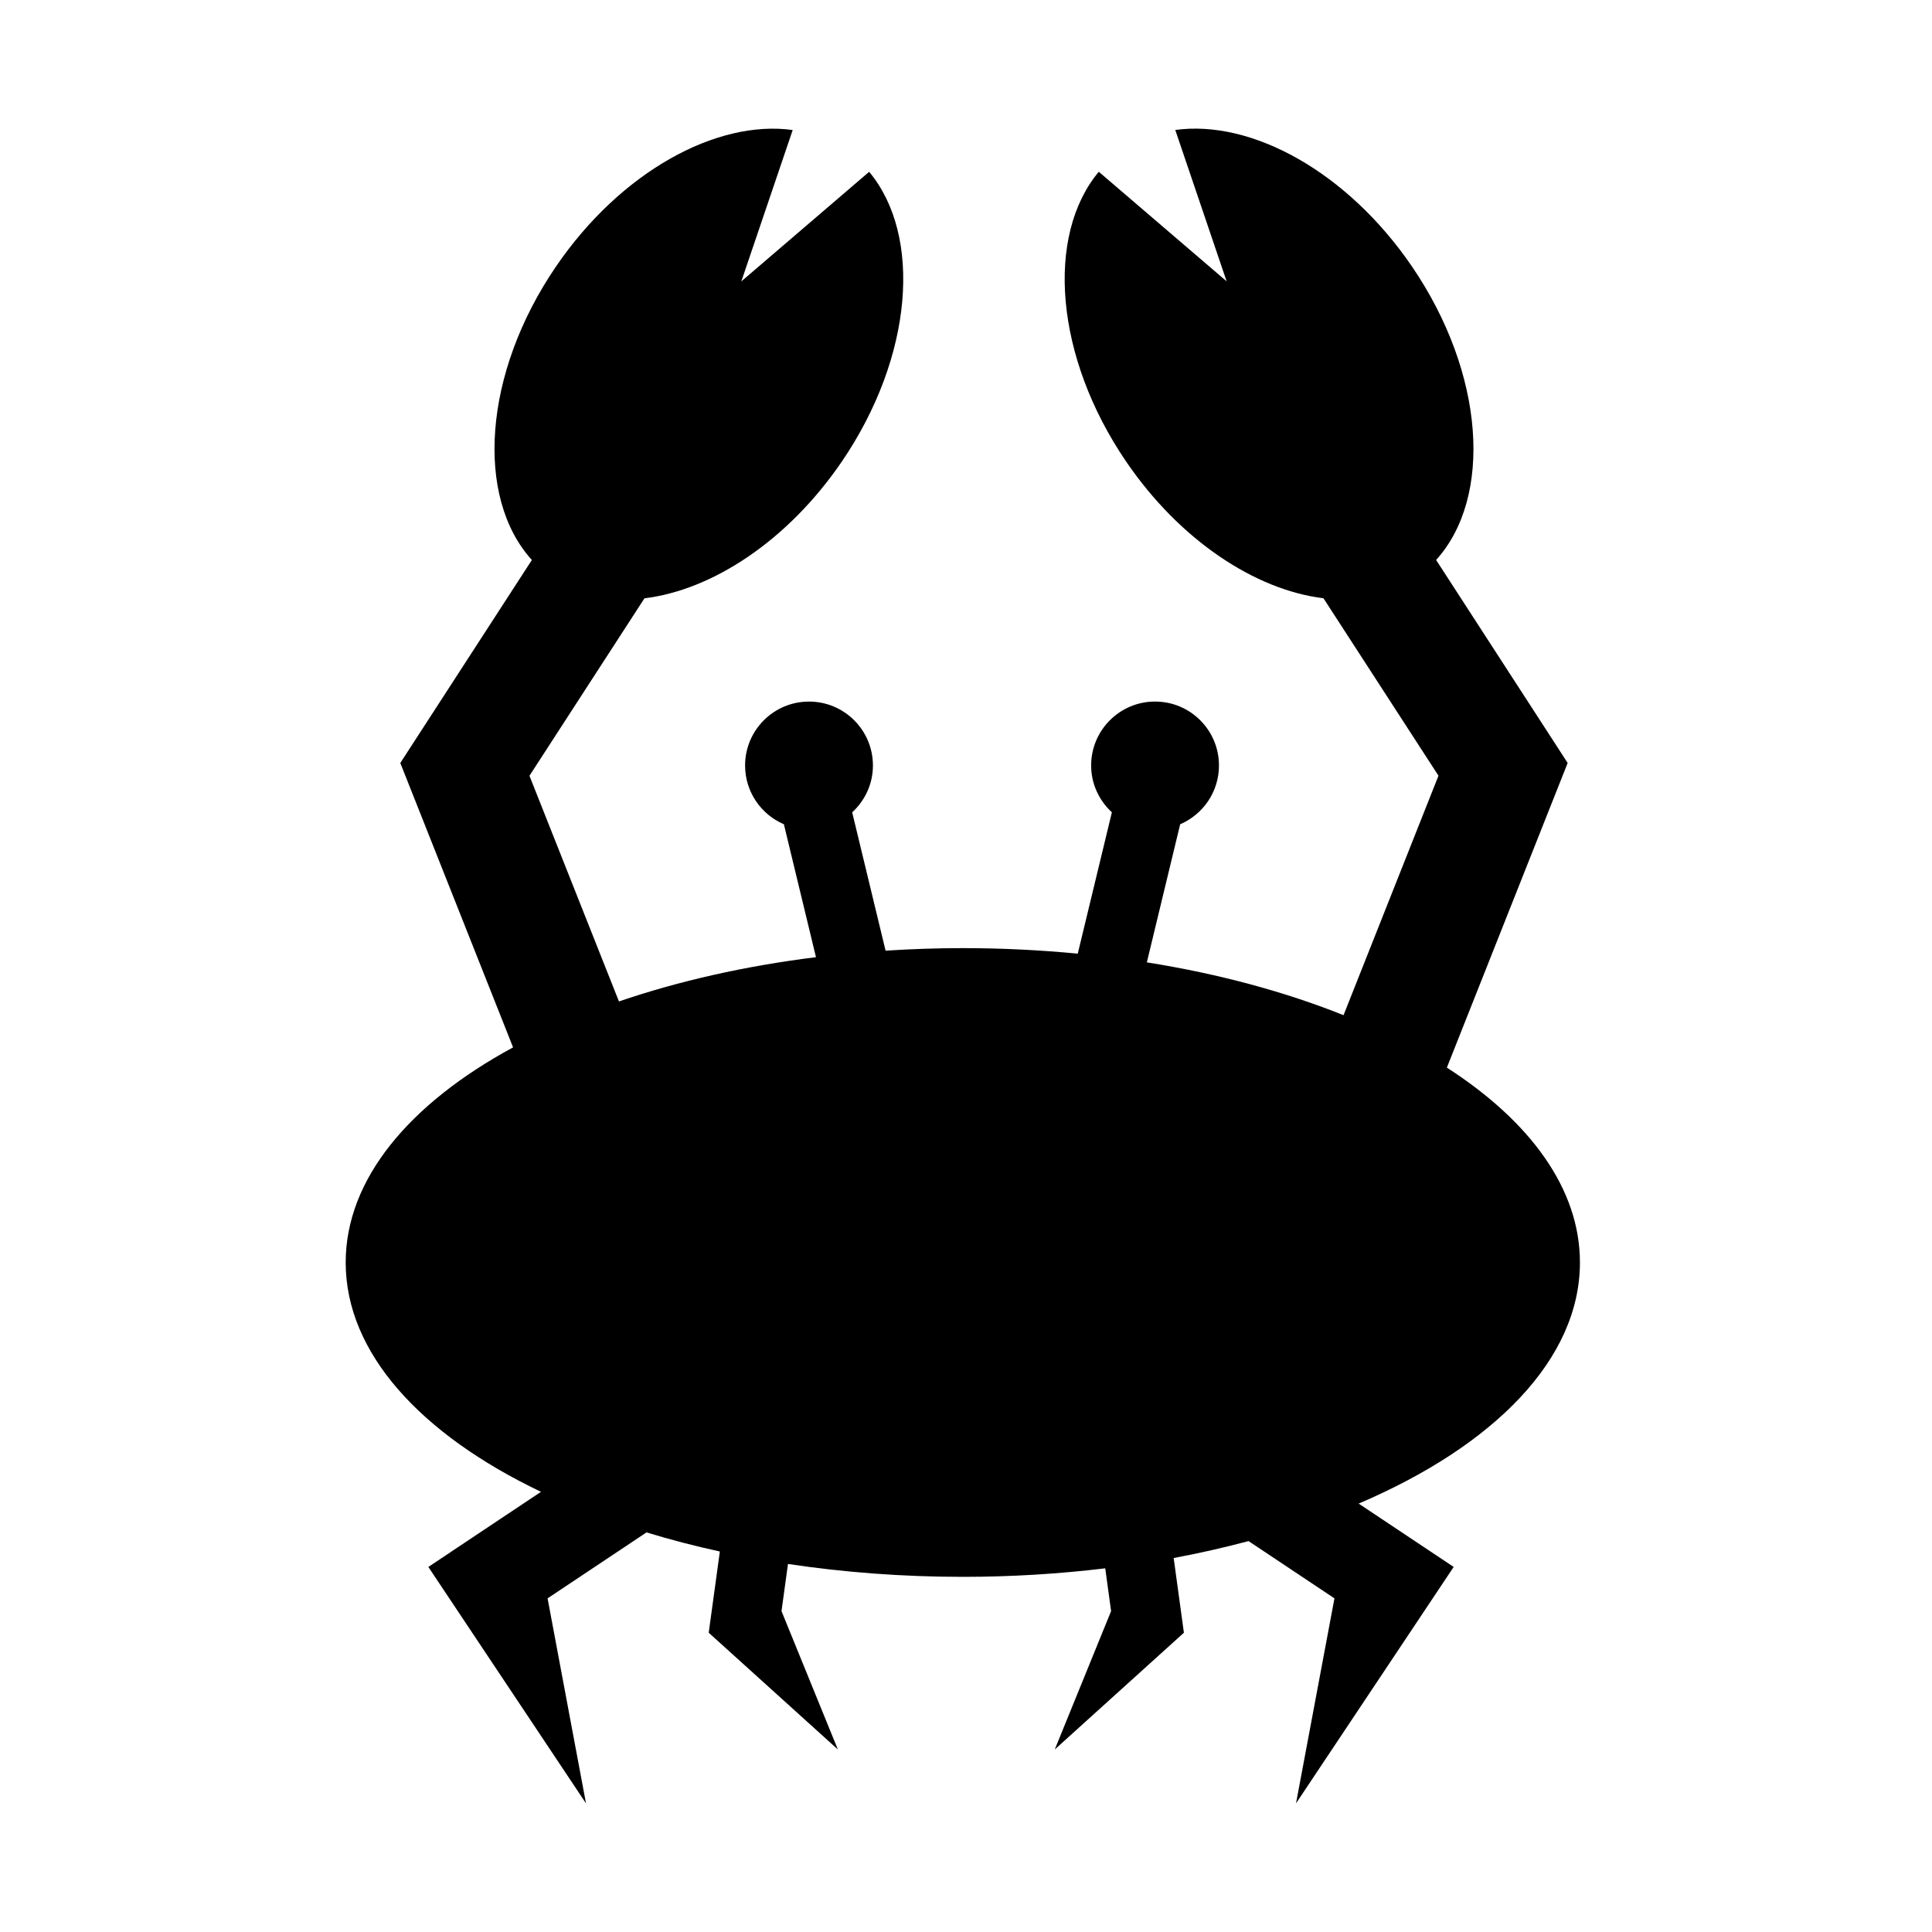
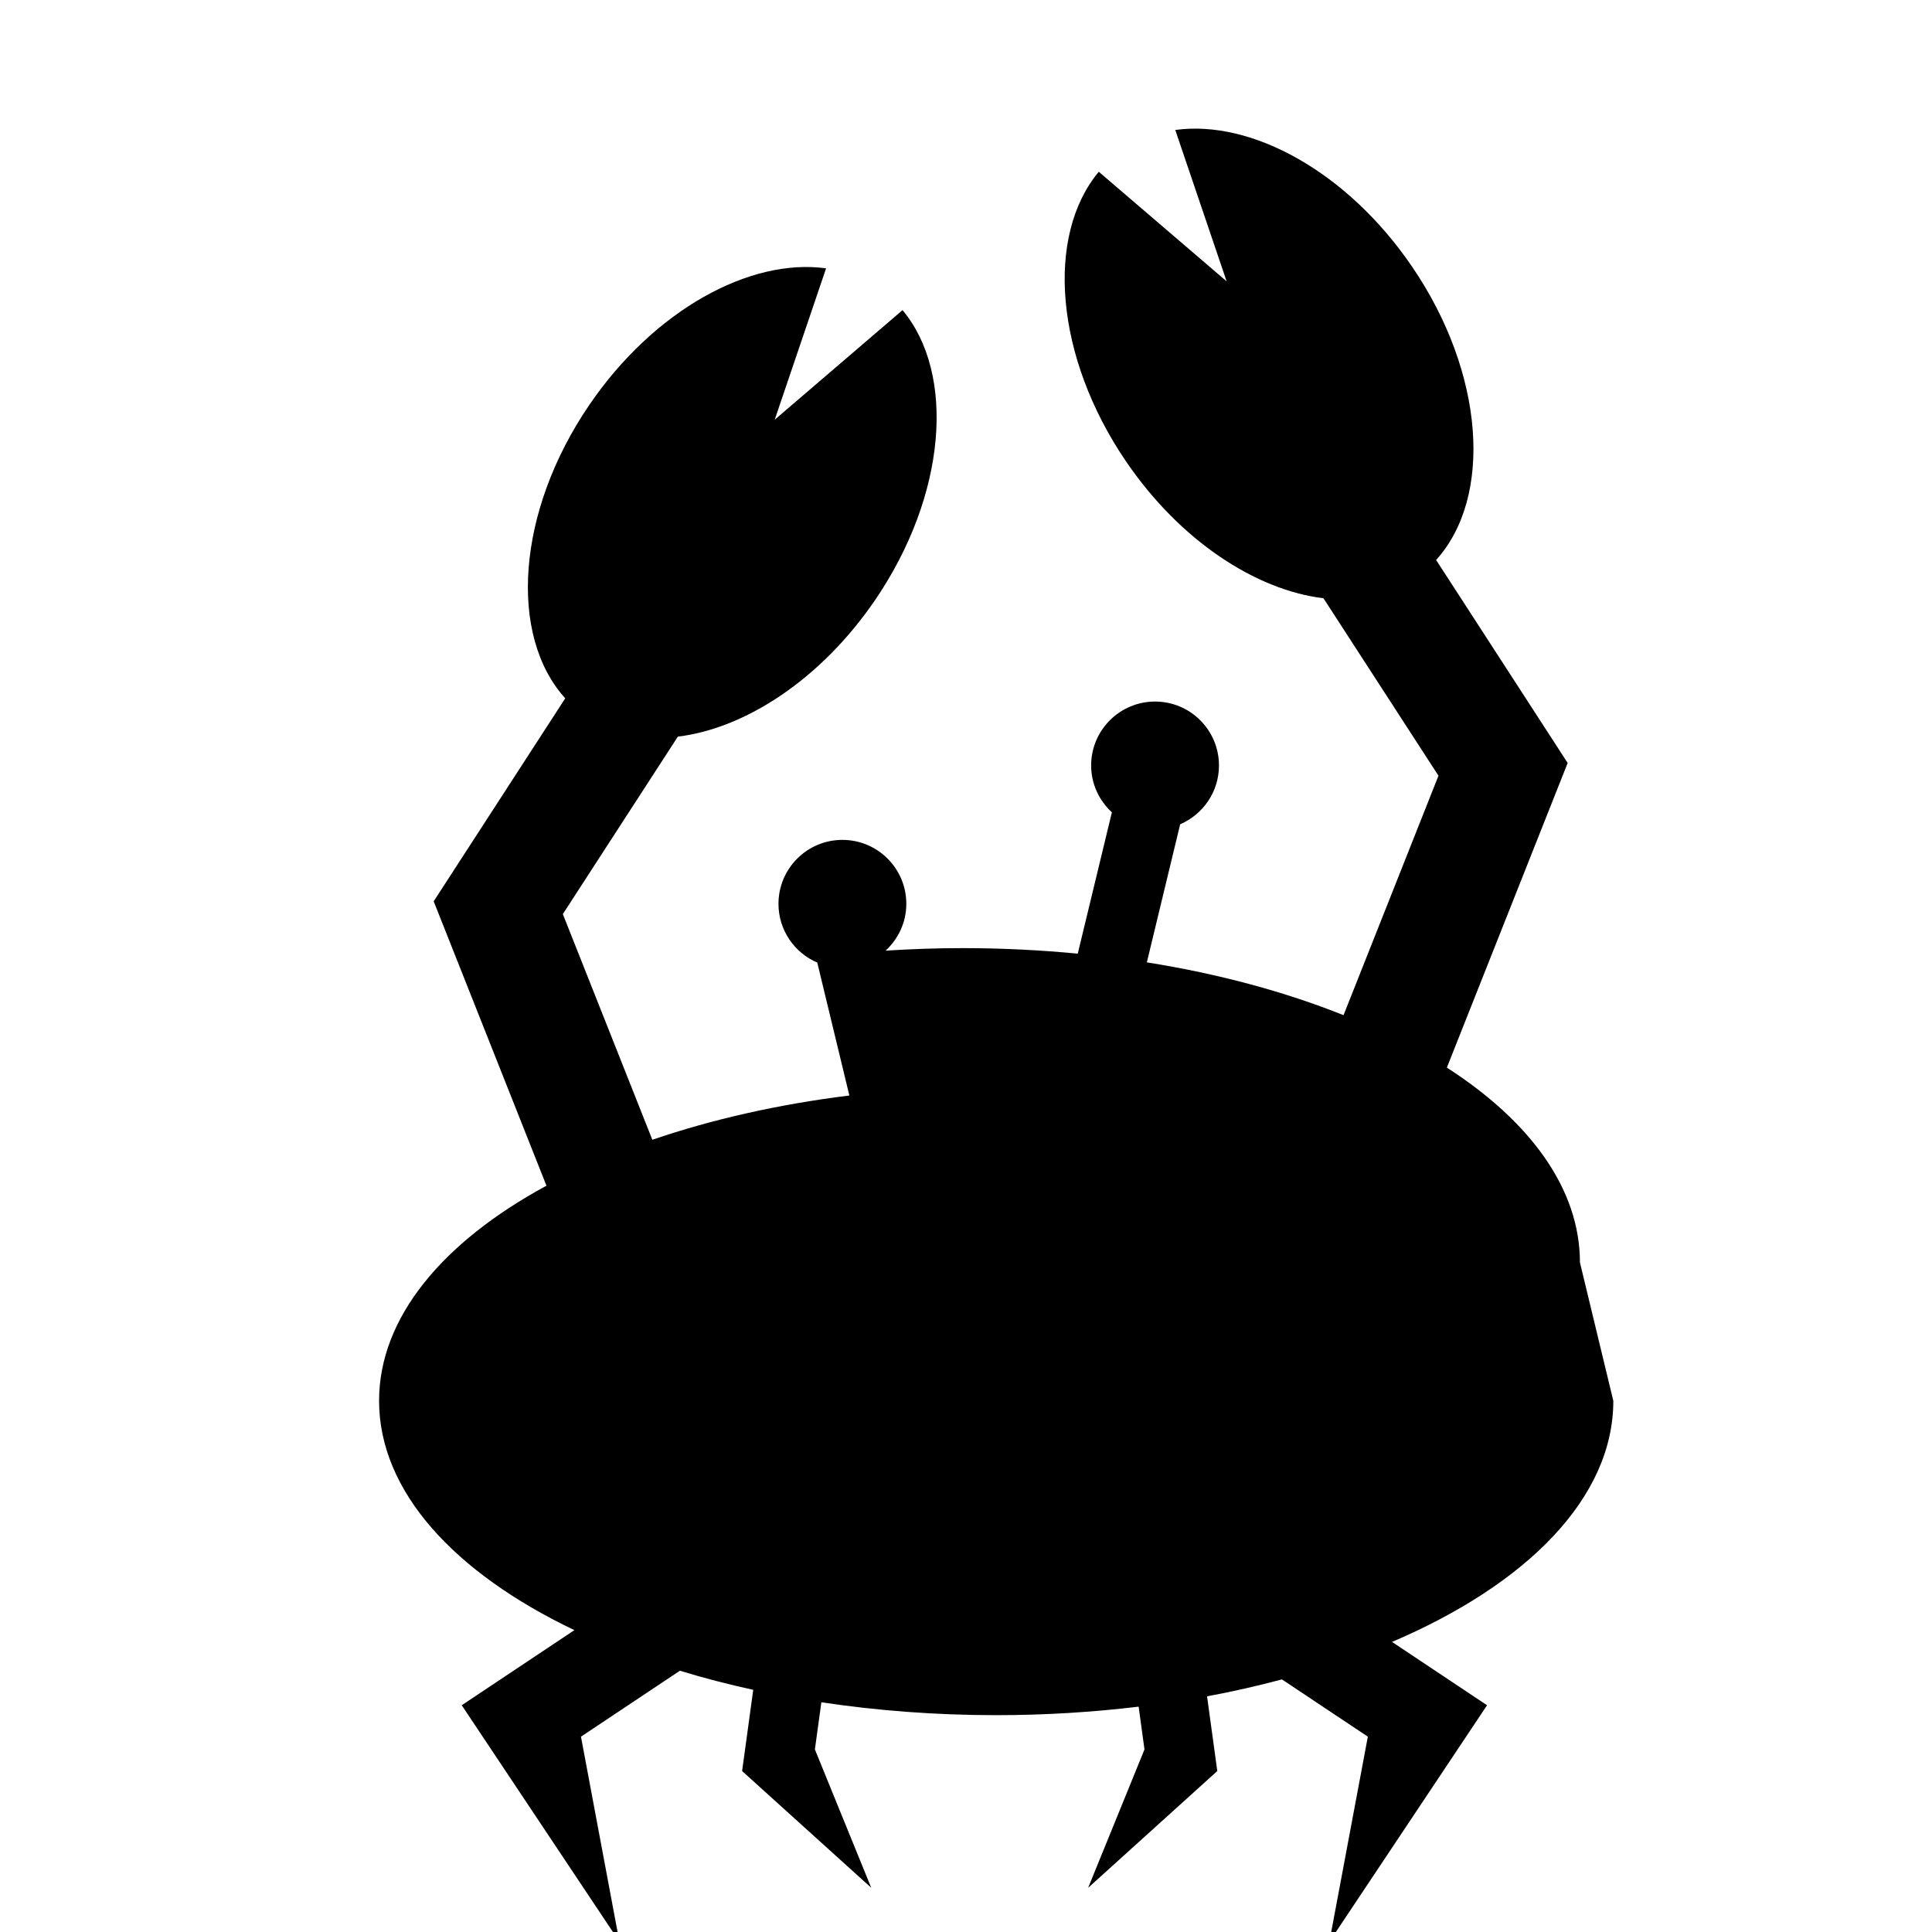
<svg xmlns="http://www.w3.org/2000/svg" fill="#000000" width="800px" height="800px" version="1.1" viewBox="144 144 512 512">
-   <path d="m562.7 478.57c0-19.512-13.203-37.441-35.266-51.641l32.012-80.734-34.859-53.793c15.07-16.656 12.906-49.449-6.375-77.742-17.141-25.148-42.562-39.016-62.754-36.215l13.613 40.113-33.883-29.039c-14.137 16.938-11.668 49.047 7.246 76.797 14.289 20.957 34.324 34.051 52.297 36.23l30.48 47.031-25.16 63.457c-15.395-6.16-32.988-10.957-52.125-13.996l8.832-36.602c6.039-2.59 10.281-8.578 10.281-15.574 0-9.355-7.582-16.941-16.938-16.941-9.352 0-16.938 7.582-16.938 16.941 0 4.926 2.141 9.32 5.496 12.414l-9.043 37.453c-9.871-0.945-20.047-1.465-30.465-1.465-6.934 0-13.754 0.242-20.465 0.672l-8.848-36.656c3.359-3.094 5.496-7.492 5.496-12.414 0-9.355-7.582-16.941-16.938-16.941-9.355 0-16.941 7.582-16.941 16.941 0 6.992 4.242 12.984 10.281 15.574l8.504 35.223c-18.902 2.348-36.527 6.363-52.211 11.734l-23.719-59.809 30.48-47.031c17.973-2.176 38.004-15.27 52.297-36.23 18.914-27.746 21.375-59.859 7.246-76.797l-33.875 29.039 13.613-40.113c-20.191-2.801-45.613 11.062-62.758 36.215-19.285 28.289-21.441 61.086-6.367 77.738l-34.863 53.793 29.887 75.363c-27.488 14.902-44.359 34.949-44.359 57.012 0 23.98 19.926 45.578 51.762 60.773l-29.855 19.906 41.781 62.664-10.184-54.336 26.219-17.48c6.223 1.906 12.711 3.594 19.434 5.062l-2.949 21.523 34.223 30.938-14.934-36.664 1.715-12.496c14.695 2.207 30.234 3.414 46.336 3.414 13 0 25.617-0.797 37.742-2.258l1.551 11.34-14.93 36.664 34.223-30.938-2.711-19.801c6.84-1.273 13.461-2.781 19.844-4.484l22.766 15.176-10.188 54.336 41.781-62.664-25.18-16.785c35.832-15.289 58.641-38.238 58.641-63.898z" />
+   <path d="m562.7 478.57c0-19.512-13.203-37.441-35.266-51.641l32.012-80.734-34.859-53.793c15.07-16.656 12.906-49.449-6.375-77.742-17.141-25.148-42.562-39.016-62.754-36.215l13.613 40.113-33.883-29.039c-14.137 16.938-11.668 49.047 7.246 76.797 14.289 20.957 34.324 34.051 52.297 36.23l30.48 47.031-25.16 63.457c-15.395-6.16-32.988-10.957-52.125-13.996l8.832-36.602c6.039-2.59 10.281-8.578 10.281-15.574 0-9.355-7.582-16.941-16.938-16.941-9.352 0-16.938 7.582-16.938 16.941 0 4.926 2.141 9.32 5.496 12.414l-9.043 37.453c-9.871-0.945-20.047-1.465-30.465-1.465-6.934 0-13.754 0.242-20.465 0.672c3.359-3.094 5.496-7.492 5.496-12.414 0-9.355-7.582-16.941-16.938-16.941-9.355 0-16.941 7.582-16.941 16.941 0 6.992 4.242 12.984 10.281 15.574l8.504 35.223c-18.902 2.348-36.527 6.363-52.211 11.734l-23.719-59.809 30.48-47.031c17.973-2.176 38.004-15.27 52.297-36.23 18.914-27.746 21.375-59.859 7.246-76.797l-33.875 29.039 13.613-40.113c-20.191-2.801-45.613 11.062-62.758 36.215-19.285 28.289-21.441 61.086-6.367 77.738l-34.863 53.793 29.887 75.363c-27.488 14.902-44.359 34.949-44.359 57.012 0 23.98 19.926 45.578 51.762 60.773l-29.855 19.906 41.781 62.664-10.184-54.336 26.219-17.48c6.223 1.906 12.711 3.594 19.434 5.062l-2.949 21.523 34.223 30.938-14.934-36.664 1.715-12.496c14.695 2.207 30.234 3.414 46.336 3.414 13 0 25.617-0.797 37.742-2.258l1.551 11.34-14.93 36.664 34.223-30.938-2.711-19.801c6.84-1.273 13.461-2.781 19.844-4.484l22.766 15.176-10.188 54.336 41.781-62.664-25.18-16.785c35.832-15.289 58.641-38.238 58.641-63.898z" />
</svg>